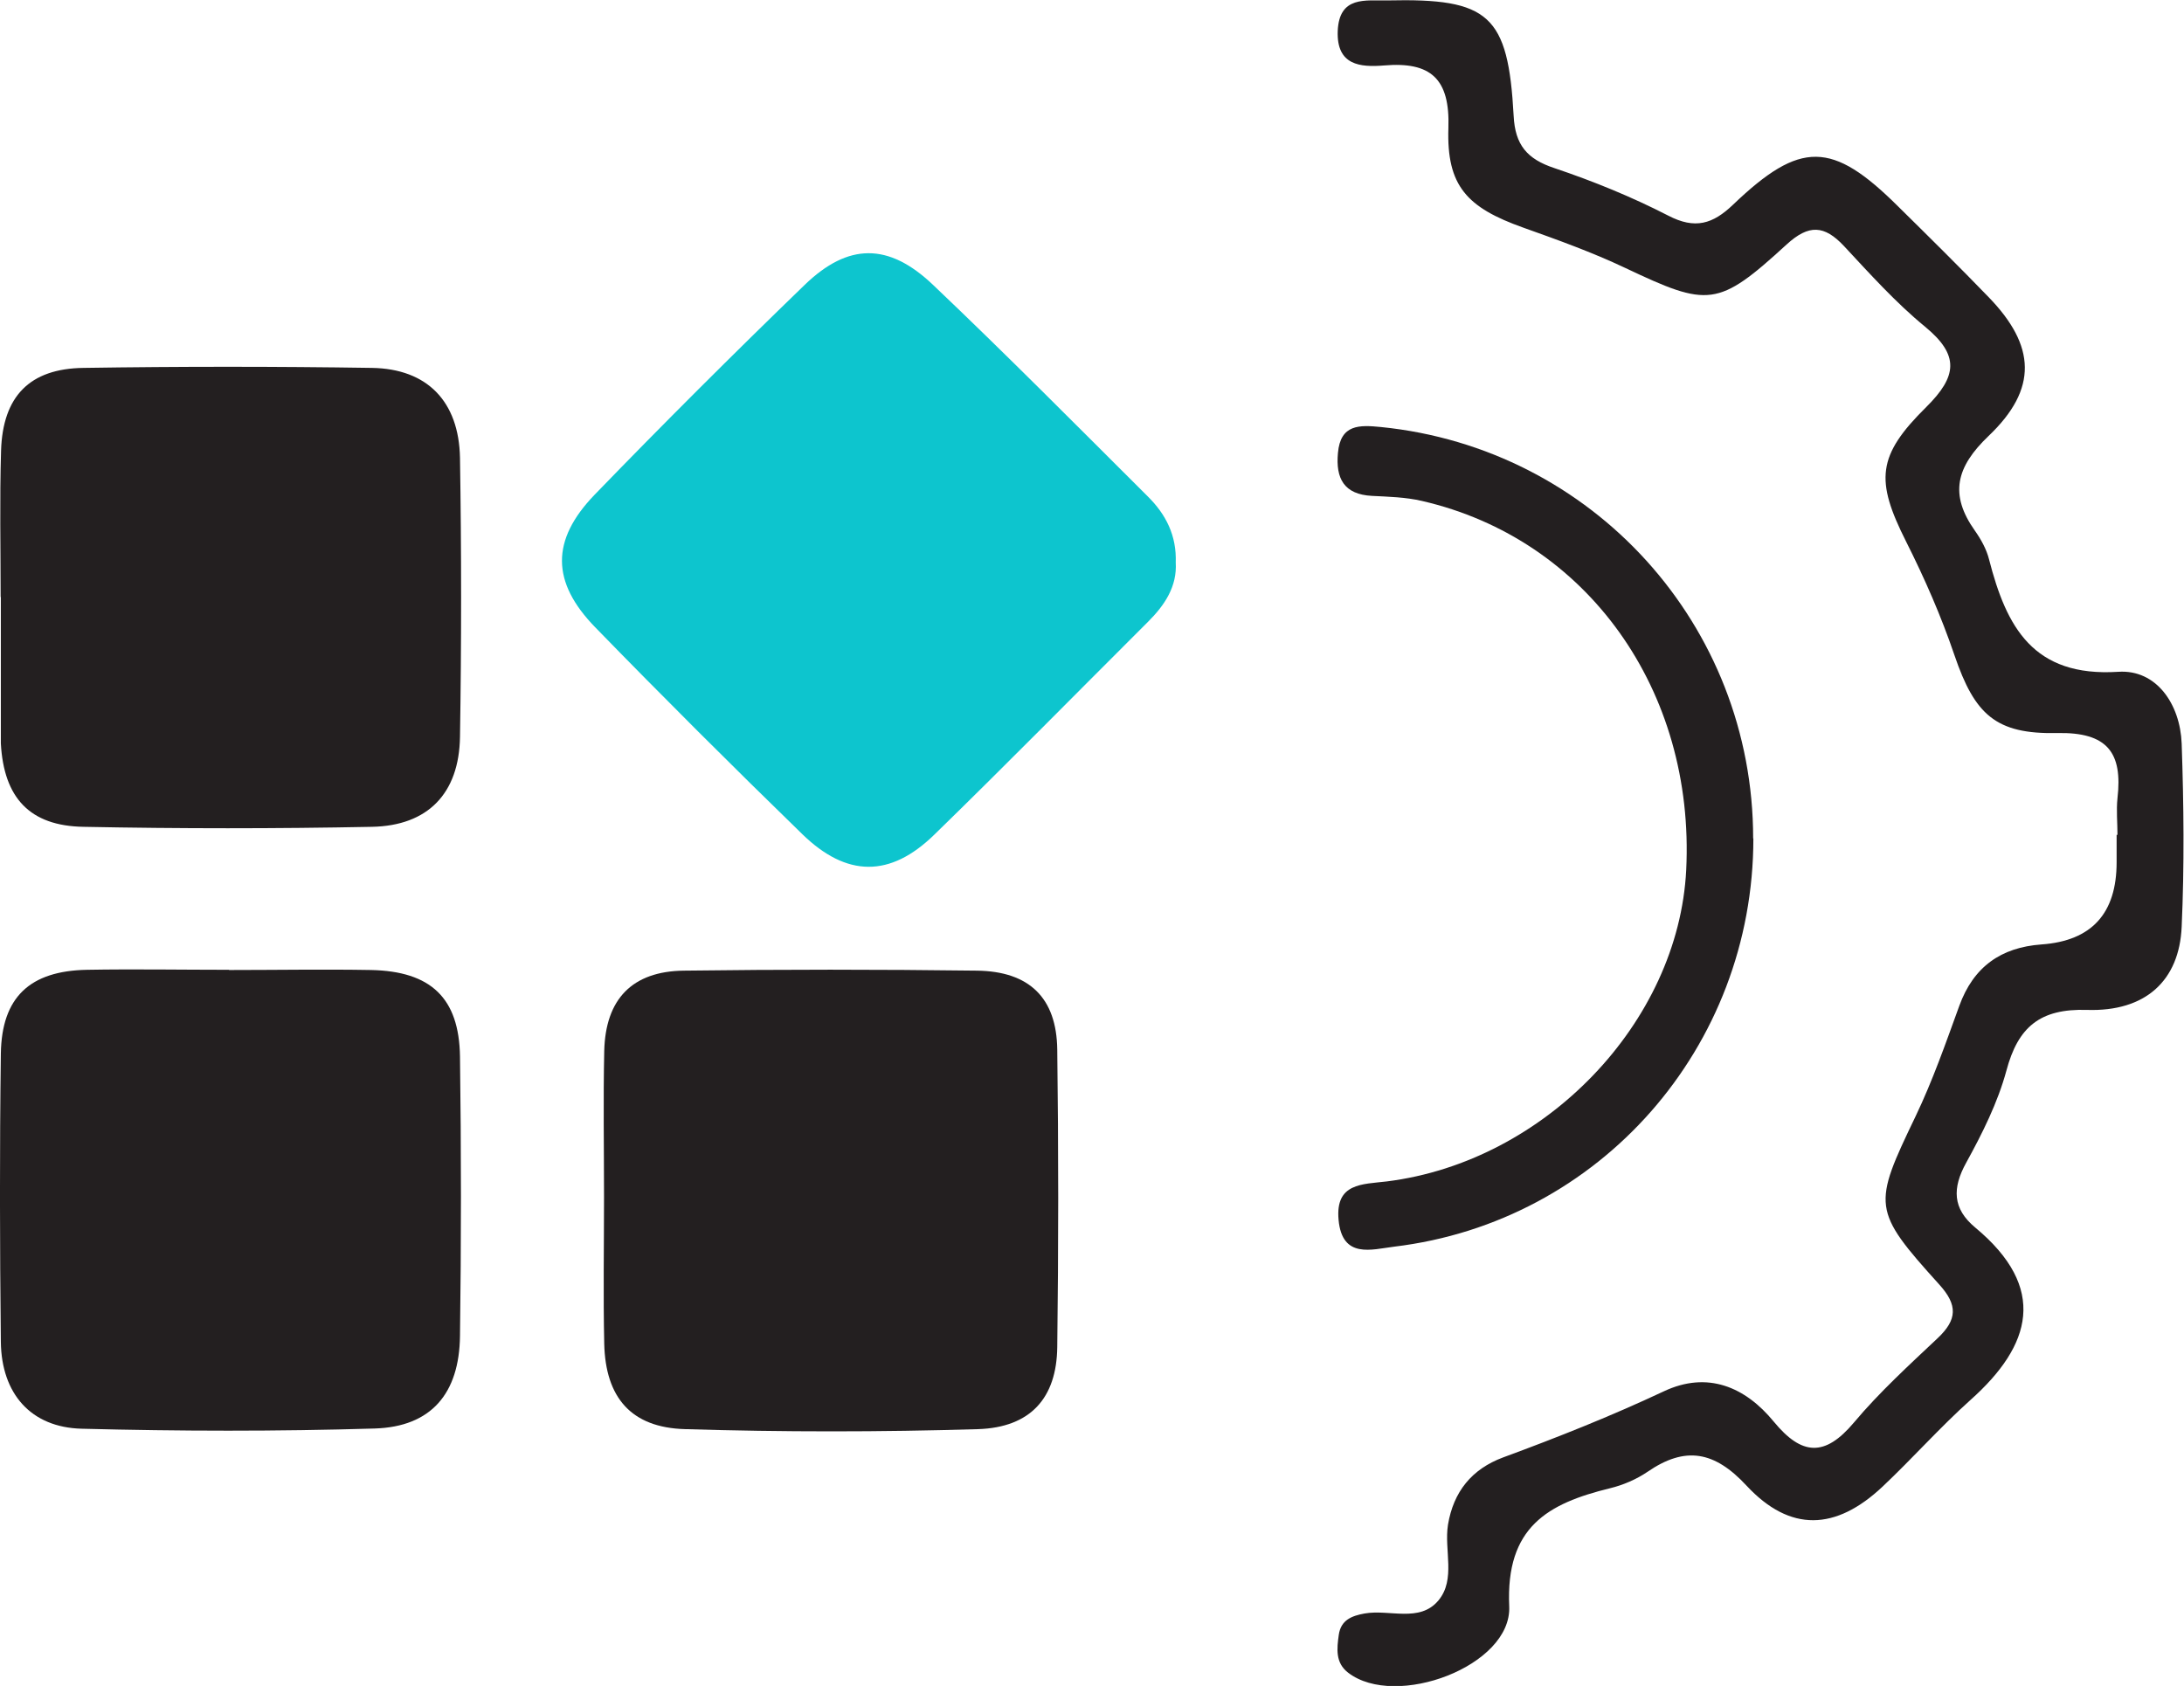
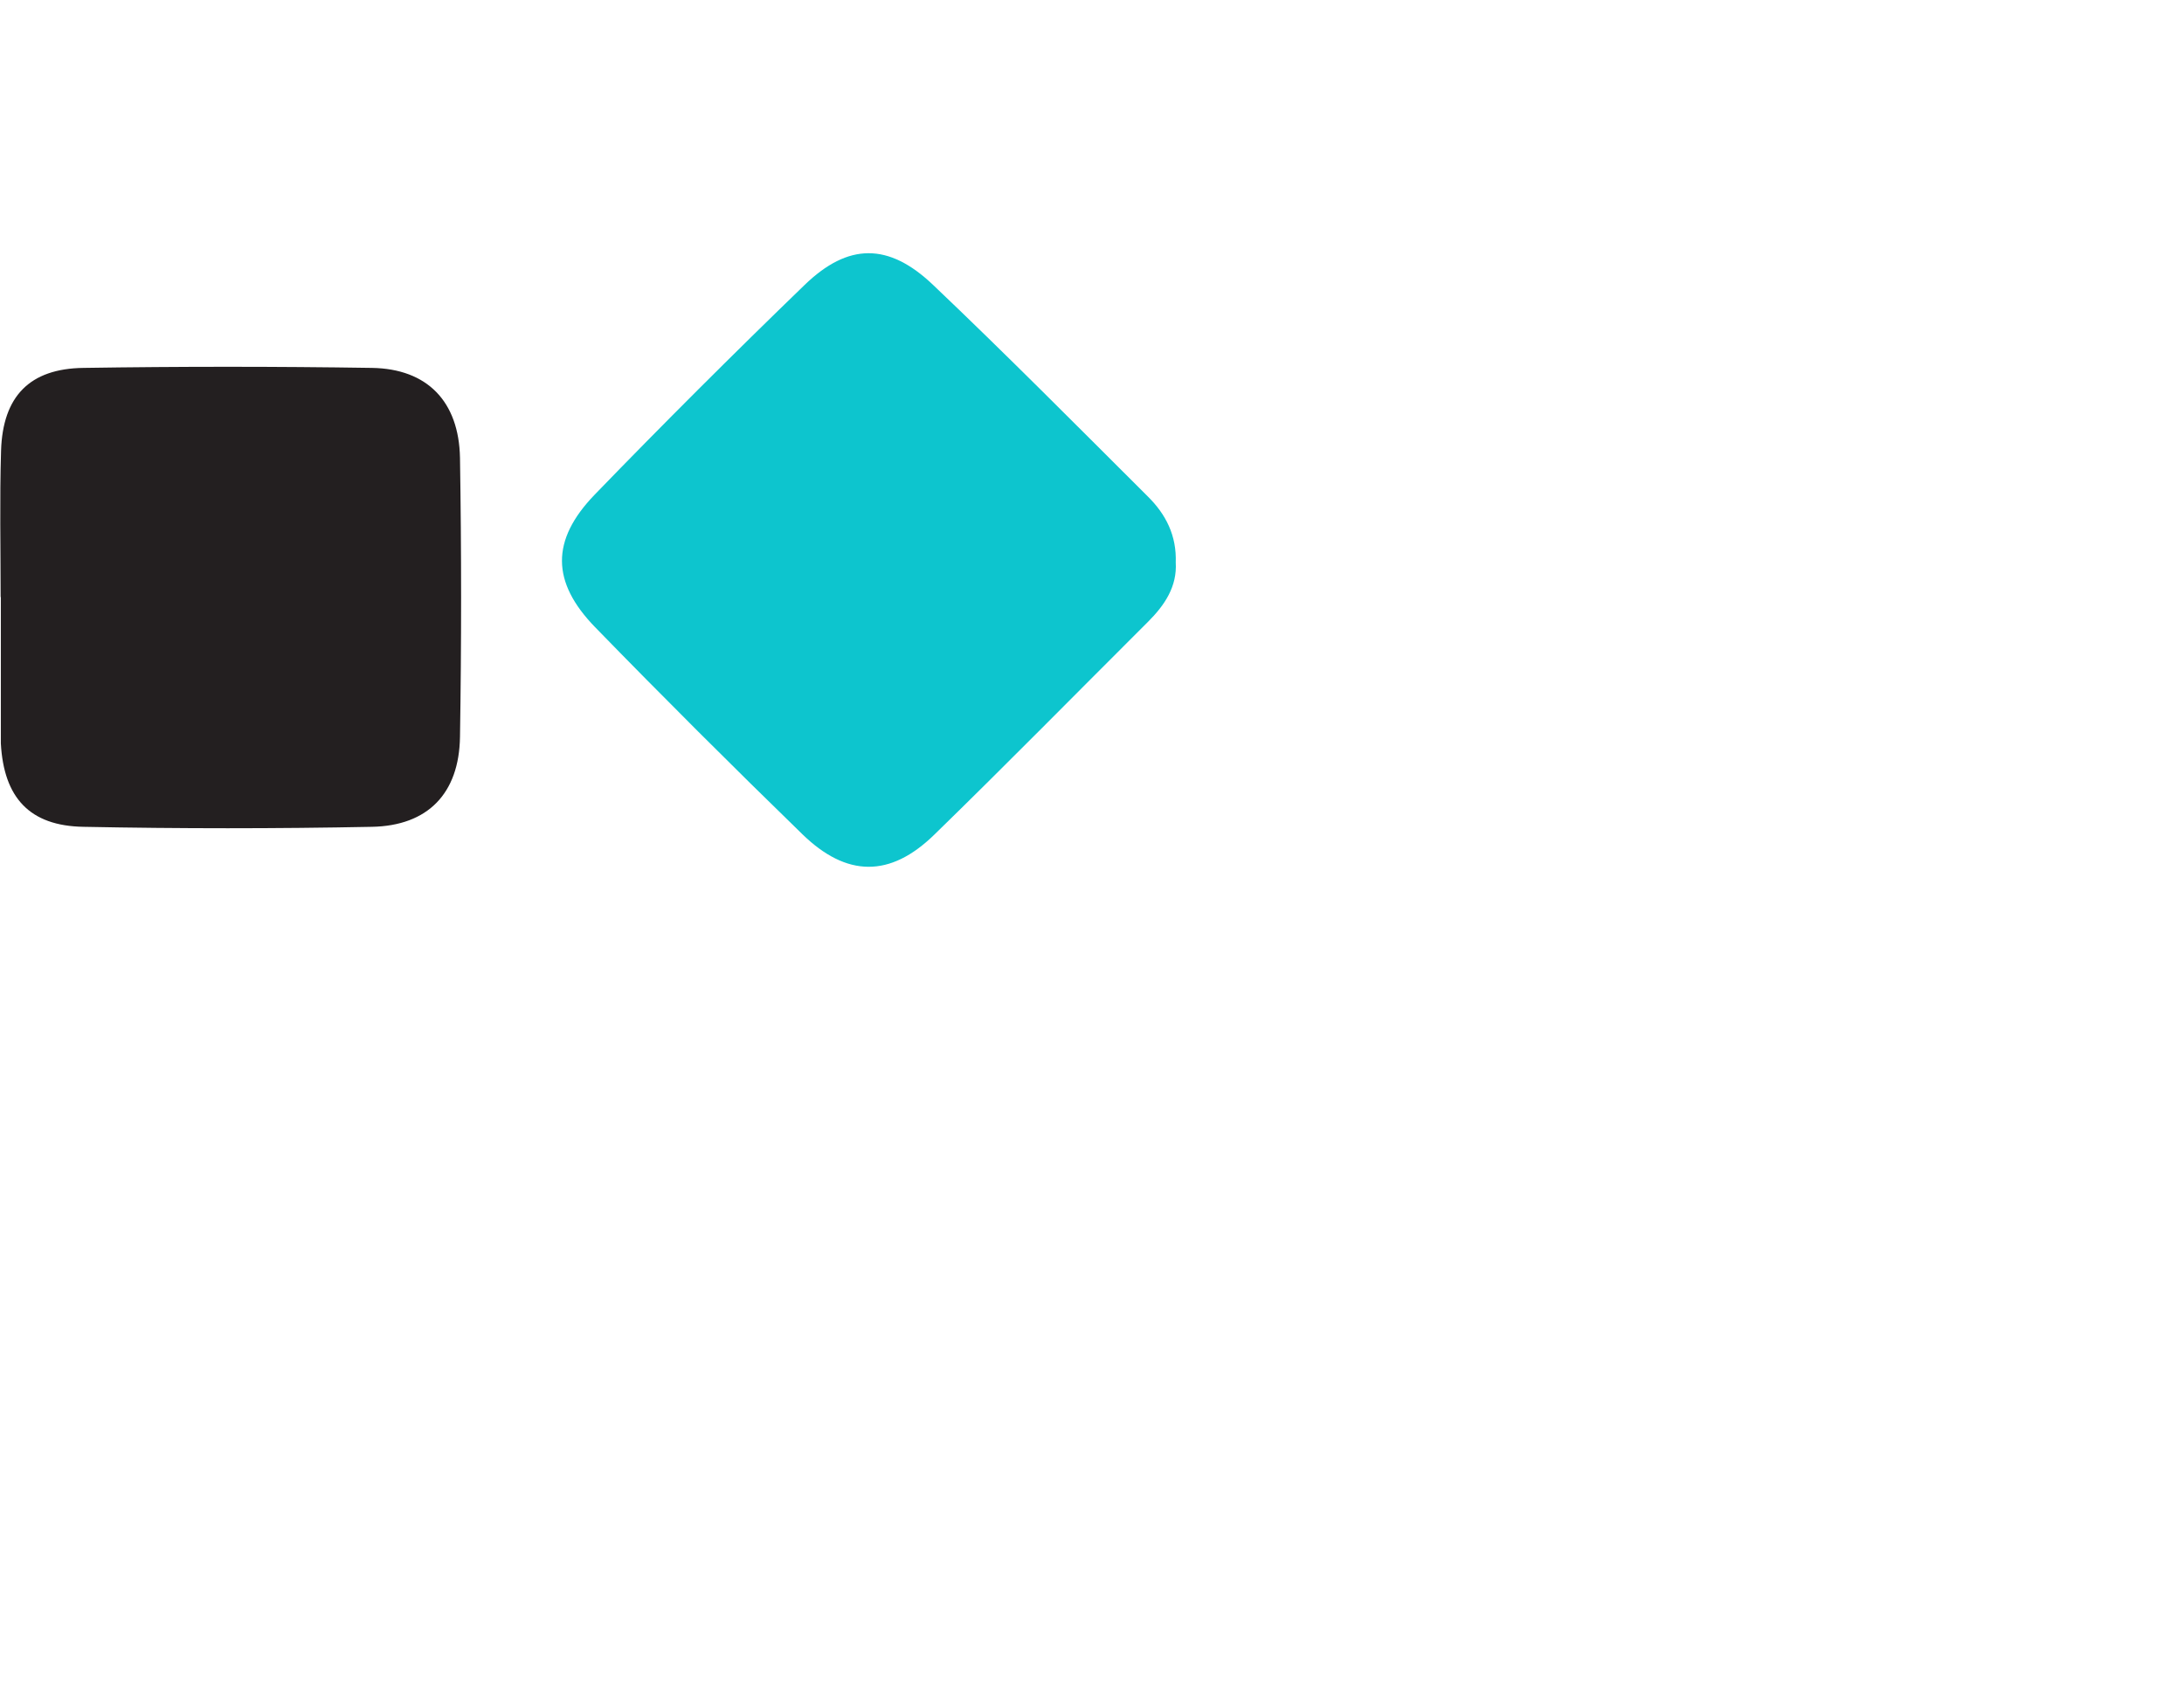
<svg xmlns="http://www.w3.org/2000/svg" id="Layer_1" data-name="Layer 1" viewBox="0 0 103.41 79.83">
  <defs>
    <style>
      .cls-1 {
        fill: #231f20;
      }

      .cls-2 {
        fill: #0dc5ce;
      }
    </style>
  </defs>
  <g id="nWkwU2.tif">
    <g>
      <path class="cls-2" d="m55.67,26.63c.07,1.14-.52,2.02-1.31,2.81-3.37,3.36-6.71,6.76-10.12,10.08-2.09,2.04-4.15,2.03-6.26-.03-3.31-3.22-6.58-6.48-9.8-9.79-2.08-2.14-2.1-4.12-.03-6.27,3.26-3.37,6.58-6.68,9.95-9.94,2.06-1.99,3.97-2.01,6.08,0,3.45,3.28,6.8,6.66,10.17,10.02.85.84,1.37,1.85,1.32,3.14Z" />
-       <path class="cls-1" d="m10.85,45.93c2.24,0,4.48-.04,6.72,0,2.83.06,4.17,1.32,4.21,4.1.06,4.41.06,8.81,0,13.22-.03,2.74-1.37,4.31-4.04,4.39-4.62.14-9.25.13-13.87.01-2.41-.06-3.8-1.66-3.83-4.11-.05-4.55-.06-9.1,0-13.65.04-2.68,1.38-3.92,4.08-3.97,2.24-.04,4.48,0,6.72,0h0Z" />
      <path class="cls-1" d="m.03,28.27c0-2.31-.05-4.62.02-6.93.08-2.57,1.35-3.89,3.91-3.92,4.55-.07,9.1-.07,13.65,0,2.62.04,4.12,1.59,4.17,4.26.07,4.4.07,8.81,0,13.21-.04,2.68-1.52,4.21-4.17,4.26-4.55.09-9.1.09-13.65,0-2.56-.04-3.78-1.38-3.92-3.95,0-.14,0-.29,0-.43,0-2.17,0-4.33,0-6.5Z" />
-       <path class="cls-1" d="m28.6,56.69c0-2.31-.04-4.62.01-6.93.06-2.45,1.32-3.77,3.77-3.8,4.62-.06,9.25-.06,13.87,0,2.49.03,3.78,1.29,3.81,3.74.06,4.69.06,9.39,0,14.09-.03,2.41-1.27,3.8-3.75,3.88-4.62.14-9.25.14-13.87,0-2.56-.07-3.77-1.5-3.83-4.04-.05-2.31-.01-4.62-.01-6.93Z" />
-       <path class="cls-1" d="m100.26,39.53c0-.58-.06-1.16,0-1.73.25-2.16-.47-3.14-2.86-3.09-2.9.06-3.9-.87-4.86-3.69-.63-1.85-1.41-3.63-2.29-5.38-1.46-2.9-1.38-4.06.96-6.37,1.46-1.45,1.58-2.45-.06-3.8-1.39-1.14-2.61-2.5-3.84-3.82-.93-.99-1.66-1.04-2.72-.07-3.25,2.98-3.7,2.97-7.63,1.11-1.56-.74-3.2-1.33-4.83-1.91-2.67-.95-3.64-1.97-3.55-4.72.08-2.33-.83-3.15-3.05-2.96-1.12.09-2.25,0-2.19-1.63.07-1.68,1.32-1.43,2.36-1.45,4.81-.11,5.71.68,5.97,5.47.07,1.37.63,2.04,1.93,2.47,1.84.62,3.66,1.36,5.39,2.25,1.27.66,2.11.4,3.07-.52,3.19-3.05,4.69-3.02,7.81.08,1.44,1.42,2.88,2.84,4.29,4.3,2.23,2.3,2.34,4.34,0,6.57-1.54,1.47-1.87,2.77-.65,4.49.29.41.55.88.67,1.36.82,3.19,2.08,5.58,6.12,5.32,1.8-.12,2.93,1.53,3,3.4.1,2.89.13,5.78,0,8.67-.11,2.56-1.72,4.03-4.48,3.94-2.23-.07-3.27.81-3.82,2.88-.41,1.51-1.14,2.97-1.9,4.35-.67,1.21-.65,2.18.42,3.07,3.46,2.87,2.67,5.59-.21,8.16-1.45,1.3-2.75,2.77-4.17,4.11-2.22,2.09-4.38,2.17-6.44-.04-1.52-1.64-2.9-1.89-4.69-.66-.53.36-1.16.63-1.78.78-2.94.72-4.94,1.83-4.77,5.59.13,2.83-5.38,4.88-7.63,3.14-.61-.47-.53-1.14-.44-1.79.1-.7.61-.9,1.22-1.01,1.18-.21,2.61.45,3.5-.62.83-1,.26-2.38.45-3.58.26-1.57,1.13-2.64,2.61-3.19,2.58-.95,5.12-1.96,7.61-3.13,2.06-.97,3.85-.22,5.21,1.44,1.32,1.6,2.41,1.68,3.79.04,1.2-1.43,2.6-2.71,3.97-4,.92-.87.96-1.56.07-2.54-3.19-3.53-3.15-3.73-1.12-7.96.81-1.69,1.43-3.47,2.07-5.23.67-1.85,1.97-2.77,3.89-2.91q3.56-.25,3.56-3.89c0-.43,0-.87,0-1.3Z" />
-       <path class="cls-1" d="m83.02,39.7c0,9.88-7.26,18.16-17.01,19.33-1.06.13-2.46.59-2.63-1.27-.16-1.75,1.12-1.68,2.29-1.82,7.49-.94,13.81-7.53,14.17-14.75.42-8.5-4.69-15.67-12.51-17.47-.77-.18-1.58-.2-2.37-.24-1.33-.07-1.72-.83-1.61-2.03.12-1.37,1.02-1.33,2.04-1.23,10.03,1.01,17.62,9.39,17.62,19.48Z" />
    </g>
  </g>
</svg>